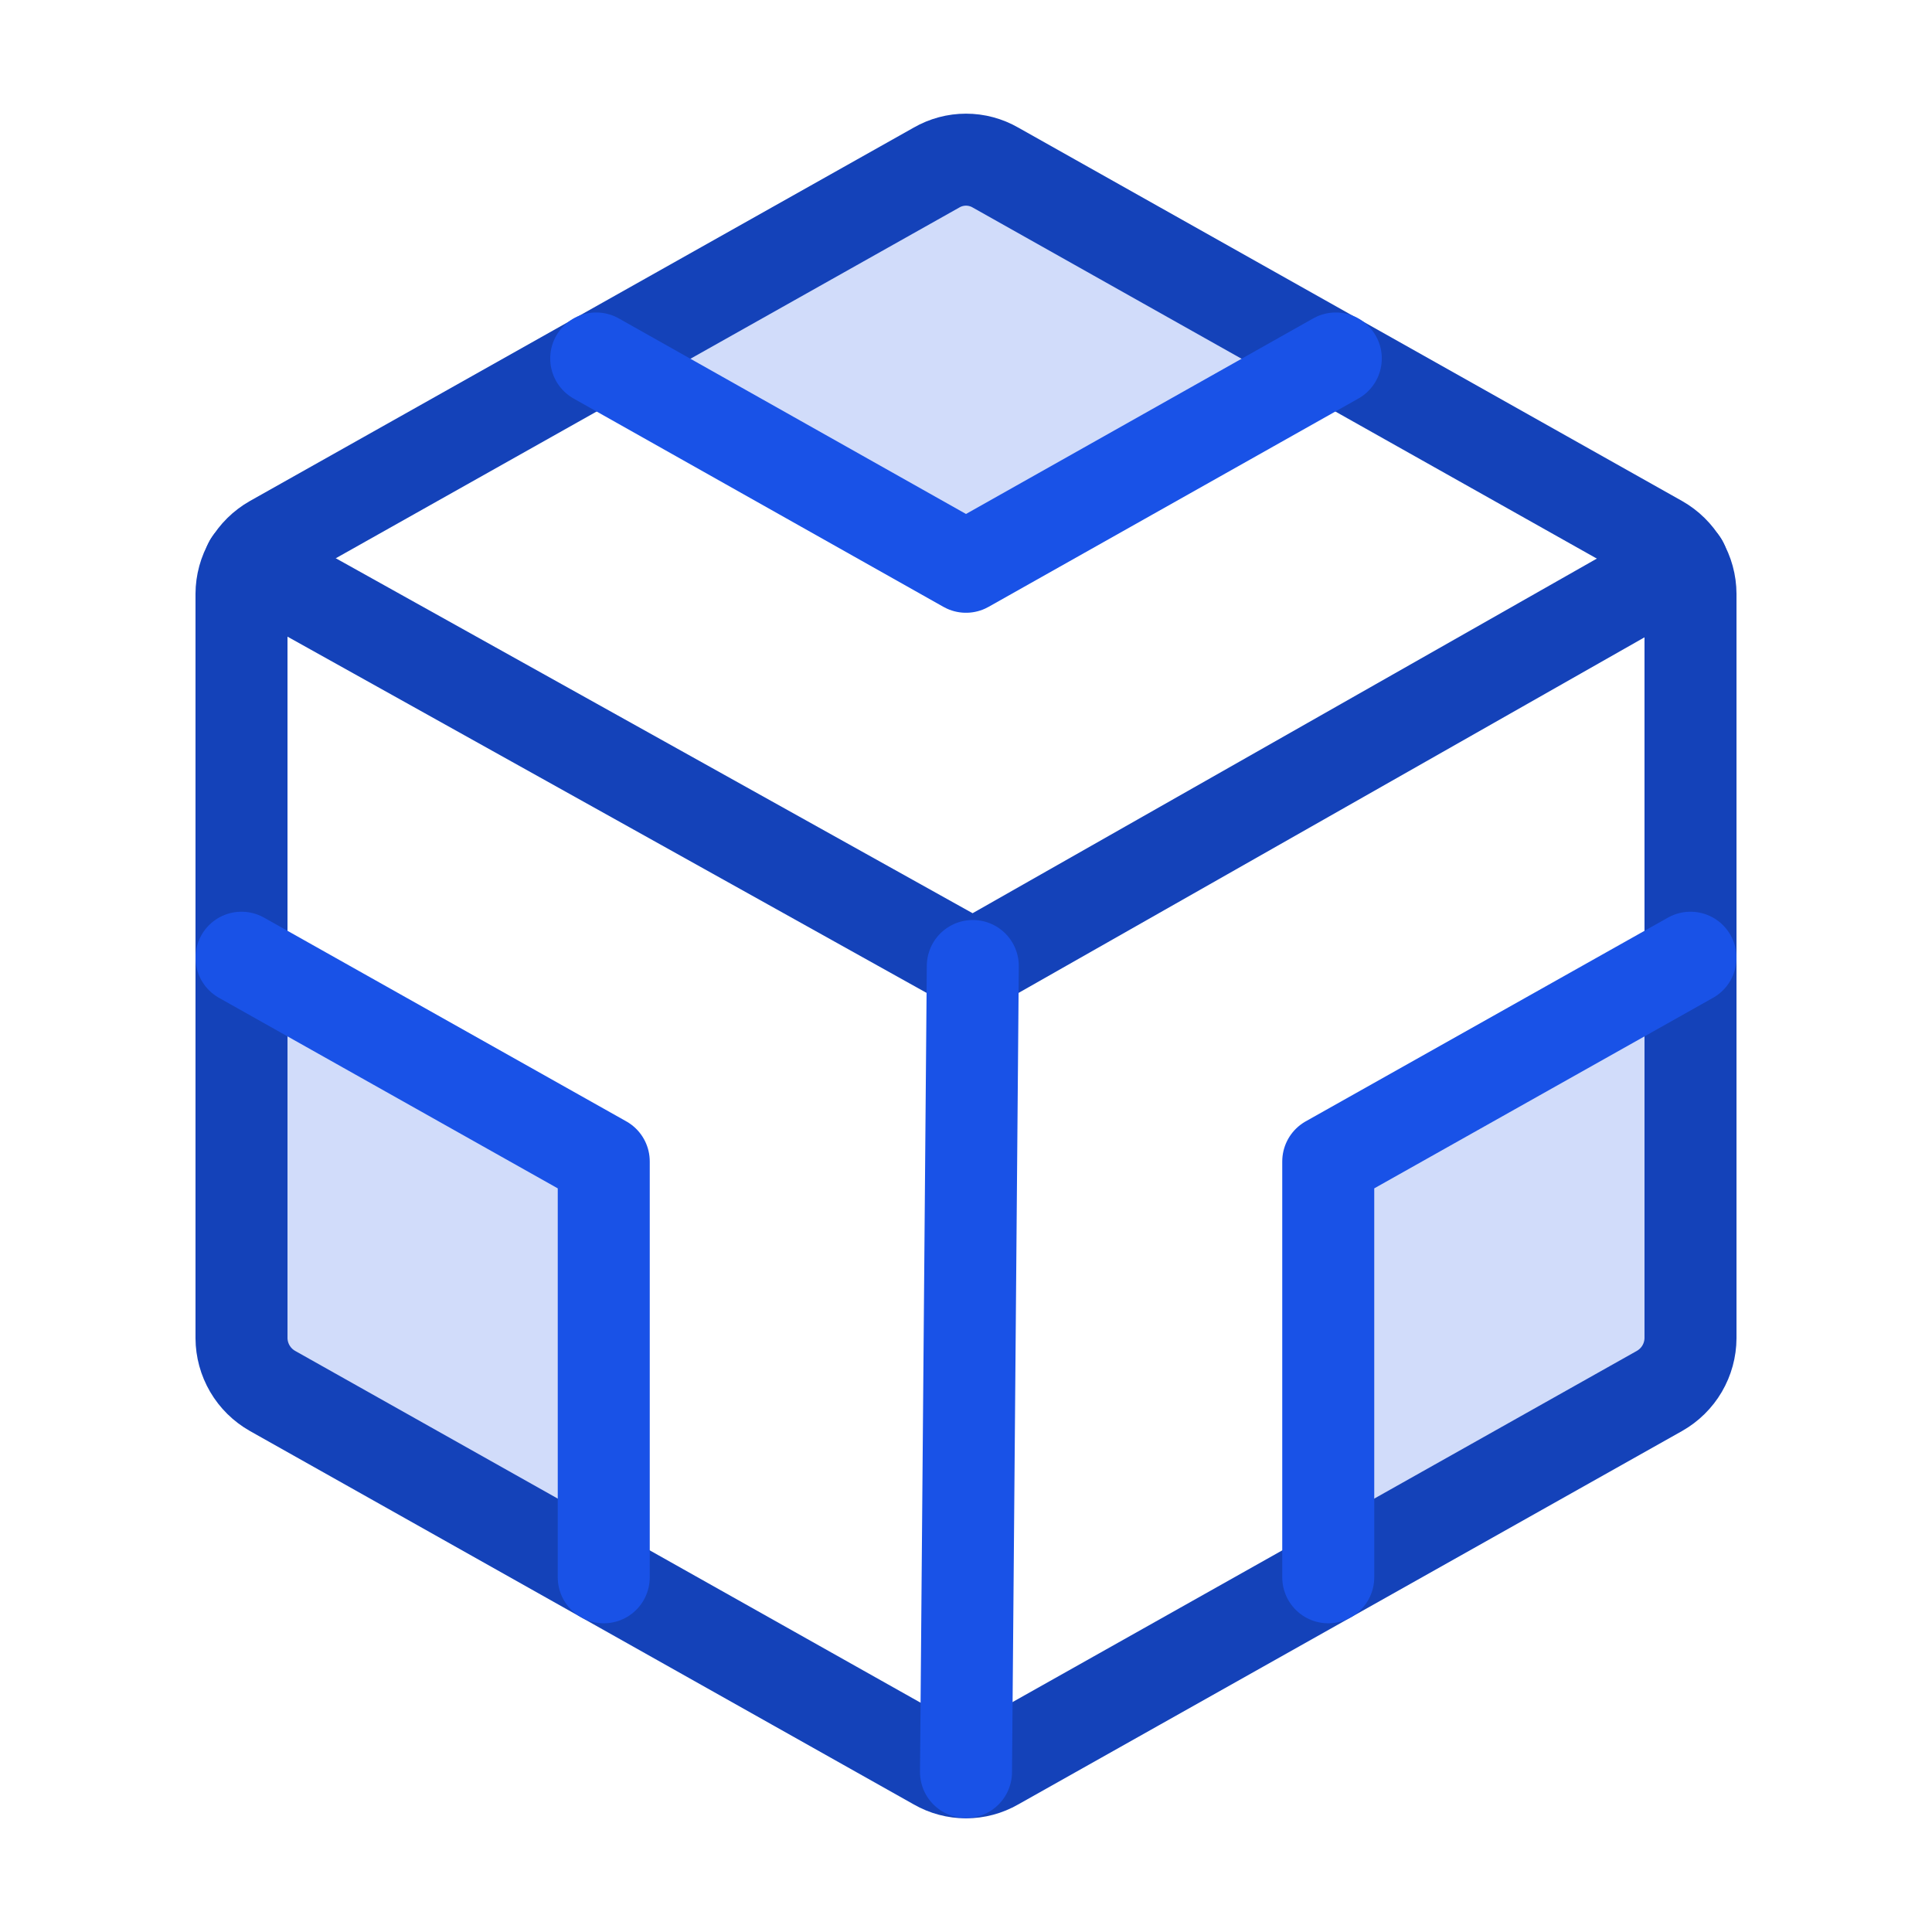
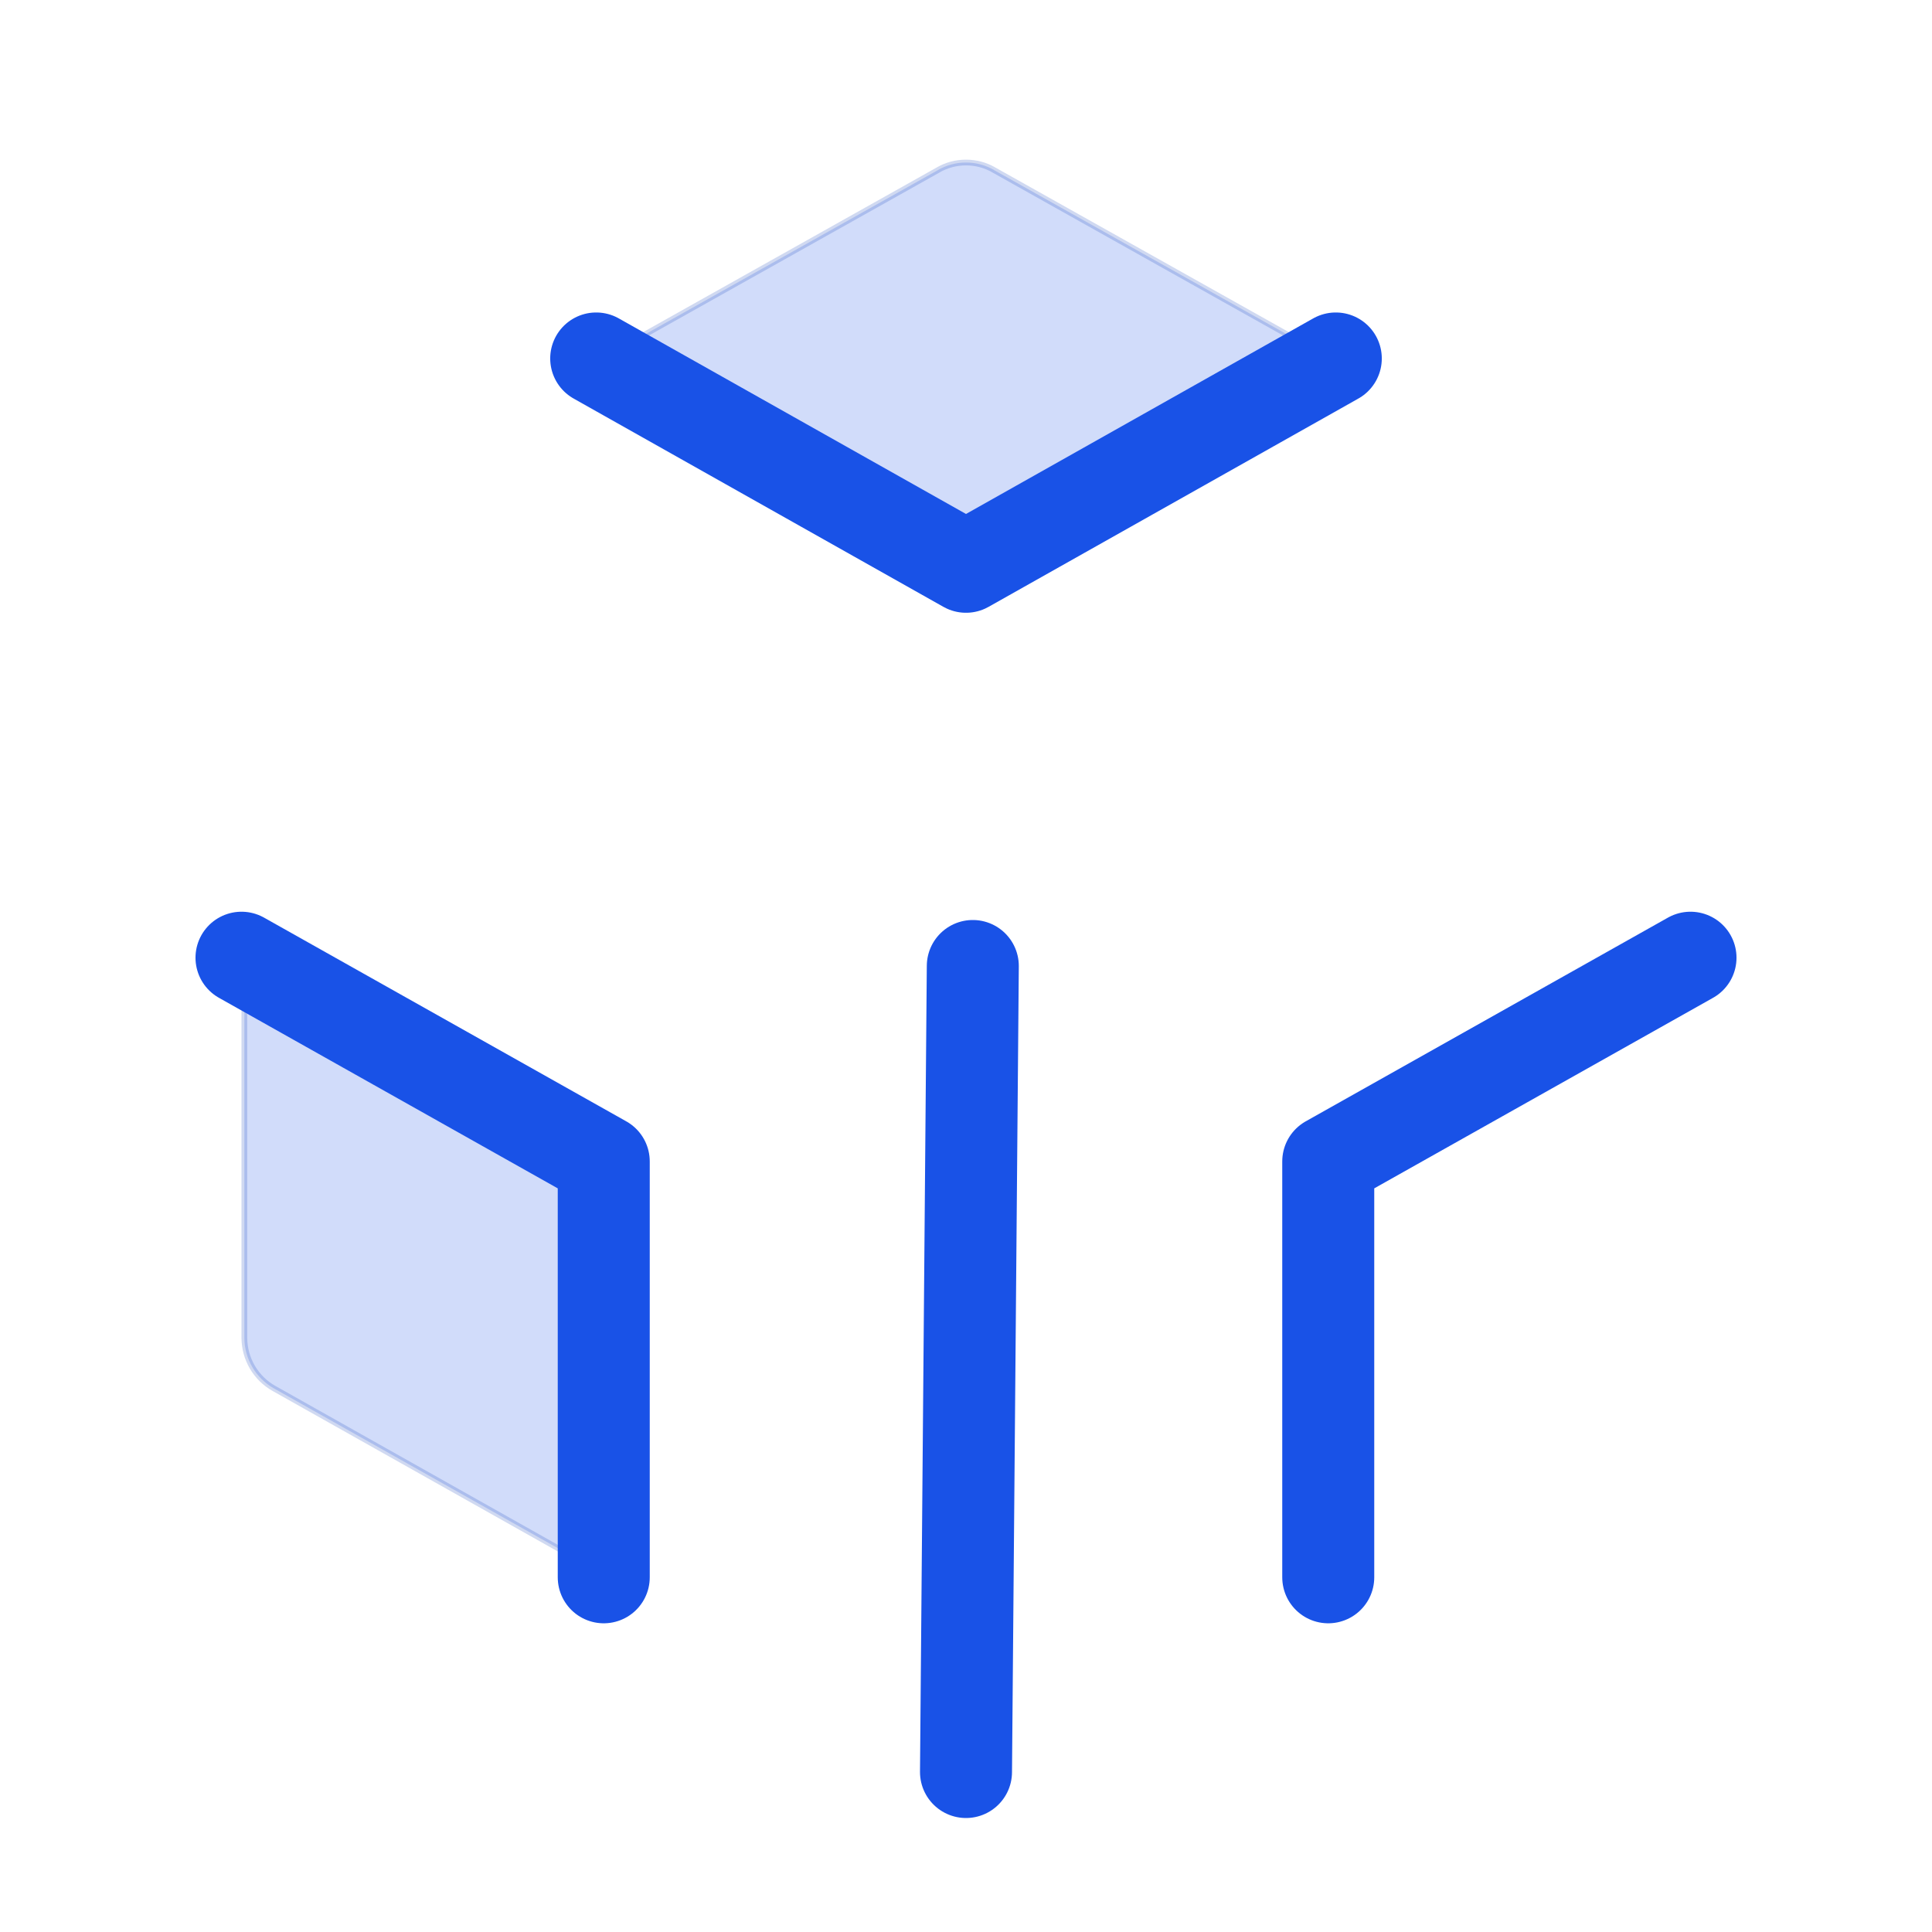
<svg xmlns="http://www.w3.org/2000/svg" width="42" height="42" viewBox="0 0 42 42" fill="none">
  <path opacity="0.2" d="M28.912 7.793L21 12.249L13.088 7.793L20.391 3.697L20.391 3.697L20.391 3.696C20.576 3.589 20.786 3.533 21 3.533C21.214 3.533 21.424 3.589 21.609 3.696L21.609 3.696L21.609 3.697L28.912 7.793Z" fill="#1952E7" stroke="#1442B9" stroke-width="0.125" />
-   <path opacity="0.2" d="M36.047 30.182L28.938 34.182V25.286L36.688 20.926V29.088C36.686 29.311 36.626 29.529 36.514 29.721C36.401 29.913 36.24 30.072 36.047 30.182C36.047 30.182 36.047 30.182 36.047 30.182Z" fill="#1952E7" stroke="#1442B9" stroke-width="0.125" />
  <path opacity="0.2" d="M5.312 20.926L13.062 25.286V34.182L5.954 30.182C5.953 30.182 5.953 30.182 5.953 30.182C5.76 30.072 5.599 29.913 5.486 29.721C5.374 29.529 5.314 29.311 5.312 29.088V20.926Z" fill="#1952E7" stroke="#1442B9" stroke-width="0.125" />
-   <path d="M36.75 29.088V12.912C36.749 12.678 36.686 12.449 36.568 12.247C36.45 12.046 36.281 11.879 36.077 11.763L21.64 3.642C21.445 3.53 21.225 3.471 21 3.471C20.775 3.471 20.555 3.53 20.36 3.642L5.923 11.763C5.719 11.879 5.55 12.046 5.432 12.247C5.314 12.449 5.251 12.678 5.25 12.912V29.088C5.251 29.322 5.314 29.551 5.432 29.753C5.55 29.954 5.719 30.121 5.923 30.237L20.36 38.358C20.555 38.47 20.775 38.529 21 38.529C21.225 38.529 21.445 38.47 21.64 38.358L36.077 30.237C36.281 30.121 36.45 29.954 36.568 29.753C36.686 29.551 36.749 29.322 36.75 29.088Z" stroke="#1442B9" stroke-width="2" stroke-linecap="round" stroke-linejoin="round" />
-   <path d="M36.57 12.239L21.148 21L5.431 12.239" stroke="#1442B9" stroke-width="2" stroke-linecap="round" stroke-linejoin="round" />
  <path d="M21.148 21L21 38.522" stroke="#1952E7" stroke-width="2" stroke-linecap="round" stroke-linejoin="round" />
  <path d="M29.039 7.793L21 12.321L12.961 7.793" stroke="#1952E7" stroke-width="2" stroke-linecap="round" stroke-linejoin="round" />
  <path d="M28.875 34.289V25.249L36.75 20.82" stroke="#1952E7" stroke-width="2" stroke-linecap="round" stroke-linejoin="round" />
  <path d="M13.125 34.289V25.249L5.25 20.82" stroke="#1952E7" stroke-width="2" stroke-linecap="round" stroke-linejoin="round" />
</svg>